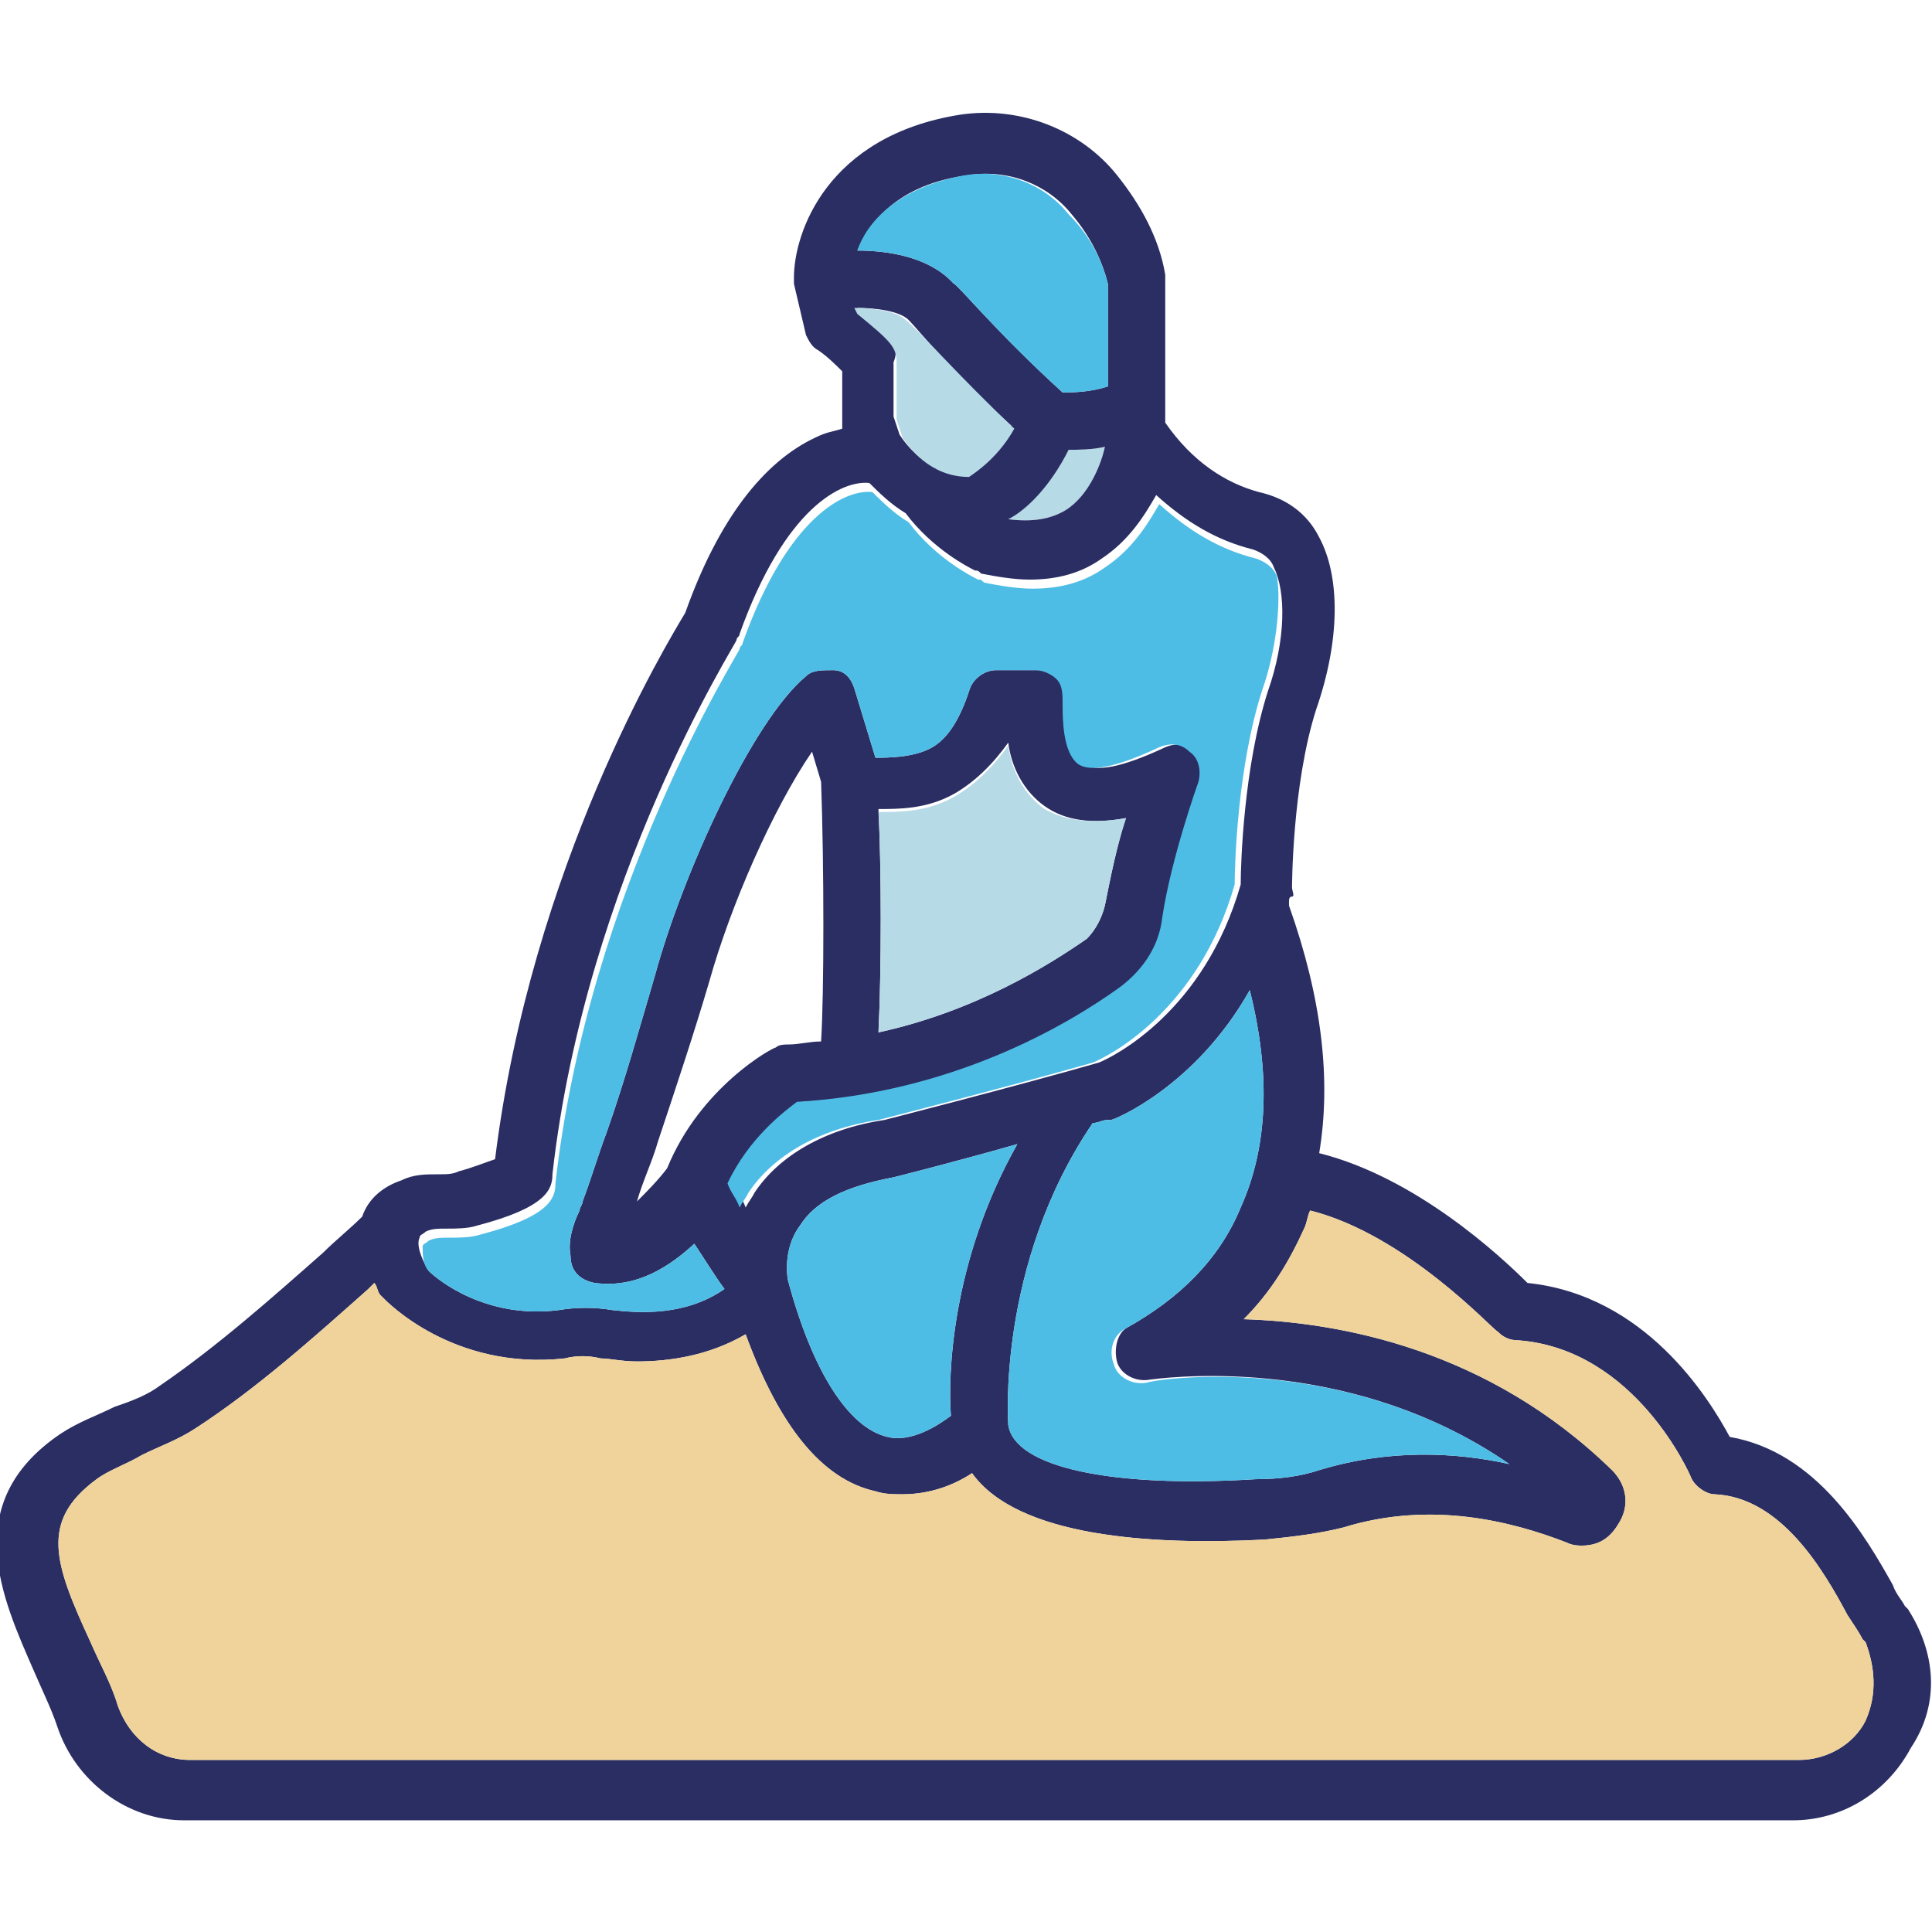
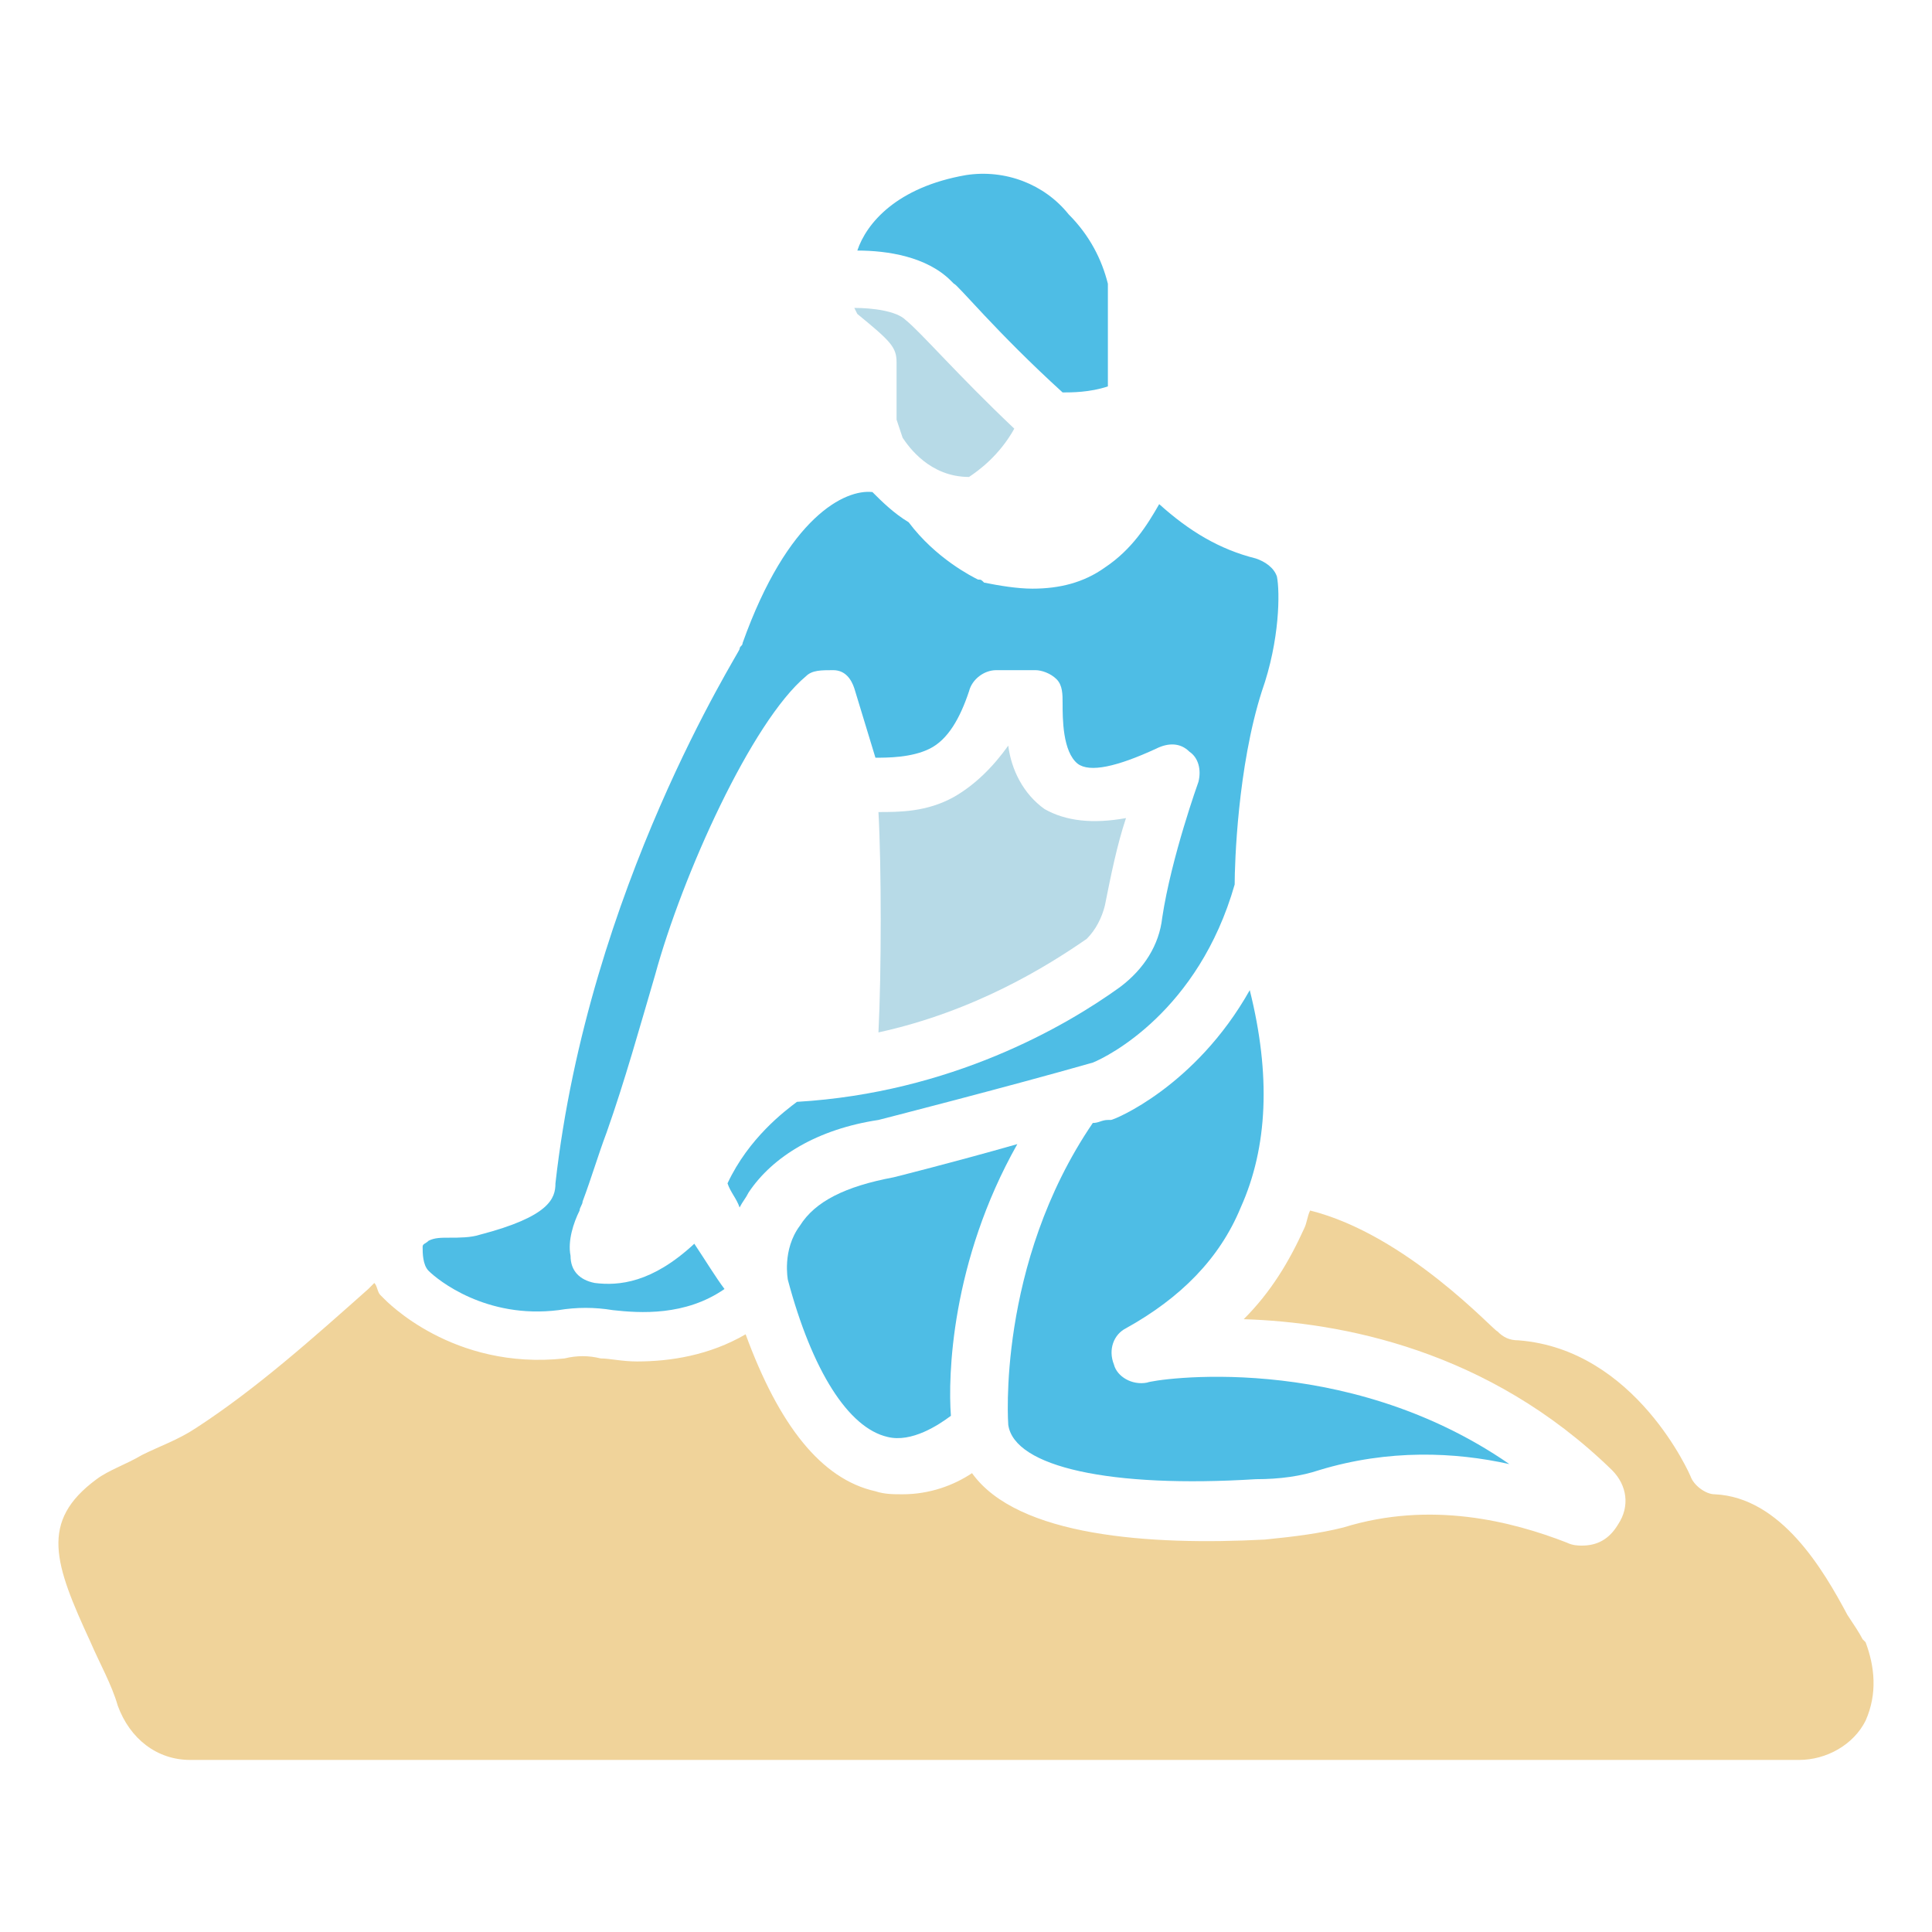
<svg xmlns="http://www.w3.org/2000/svg" id="Layer_1" enable-background="new 0 0 64 64" viewBox="0 0 64 64">
  <g>
-     <path d="m36.6 14.8c-.1.5-.5 1.6-1.3 2.1-.5.3-1.1.4-1.9.3.6-.4 1.4-1.1 2-2.3.4 0 .8 0 1.2-.1z" fill="#b7dae7" />
    <g>
-       <path d="m63.2 53.3-.1-.1c-.1-.2-.3-.4-.4-.7-.9-1.6-2.5-4.4-5.4-4.9-.7-1.3-2.8-4.7-6.7-5.1-.9-.9-3.7-3.5-6.9-4.3.4-2.4.1-5.1-1-8.2 0 0 0 0 0-.1s0-.2.1-.2 0-.2 0-.3c0 0 0-3.4.8-5.9.8-2.3.8-4.4.1-5.7-.4-.8-1.1-1.3-2-1.5-1.1-.3-2.2-1-3.1-2.3v-4.7c0-.1 0-.1 0-.2-.2-1.2-.8-2.3-1.6-3.3-1.2-1.5-3.2-2.3-5.2-2-4.4.7-5.5 3.9-5.5 5.4v.1.1l.4 1.7c.1.2.2.4.4.5.3.2.6.5.8.7v1.7.2c-.3.1-.5.1-.9.3-1.7.8-3.2 2.7-4.3 5.8-.6 1-5.1 8.4-6.3 18.1-.3.1-.8.3-1.2.4-.2.1-.4.1-.7.1-.4 0-.8 0-1.2.2-.6.2-1.1.6-1.3 1.2-.4.4-.9.8-1.3 1.2-1.7 1.5-3.5 3.1-5.4 4.4-.4.3-.9.5-1.5.7-.6.3-1.2.5-1.8.9-3.4 2.3-1.9 5.5-.9 7.8.3.7.6 1.3.8 1.9.6 1.8 2.3 3.1 4.2 3.1h53.3c1.6 0 3.1-.9 3.9-2.4 1-1.5.8-3.2-.1-4.6zm-31.1-47.5c1.3-.2 2.6.3 3.4 1.3.6.7 1 1.5 1.2 2.3v3.4c-.6.2-1.2.2-1.5.2-2.2-2-3.5-3.6-3.6-3.6 0 0-.1-.1-.1-.1-.8-.8-2.1-1-3.1-1 .4-.9 1.3-2.2 3.7-2.5zm-3.6 4.6-.1-.2c.6 0 1.4.1 1.7.4s1.5 1.8 3.4 3.5c-.5.9-1.2 1.4-1.5 1.6-1.3 0-2-1-2.2-1.3l-.2-.6v-1.8c.2-.5 0-.7-1.1-1.6zm6.9 4.5c.3 0 .8 0 1.2-.1-.1.5-.5 1.6-1.3 2.1-.5.3-1.1.4-1.9.3.6-.3 1.4-1.1 2-2.3zm-21.5 26.1c0-.1.1-.1.2-.2.2-.1.4-.1.7-.1s.7 0 1-.1c2.3-.6 2.5-1.2 2.5-1.7 1.1-9.8 6.1-17.6 6.1-17.7s.1-.1.1-.2c1.5-4.2 3.4-5.1 4.3-5 .3.3.7.7 1.2 1 .9 1.2 2.1 1.8 2.3 1.9.1 0 .1 0 .2.1.5.1 1.1.2 1.6.2.9 0 1.7-.2 2.4-.7.9-.6 1.4-1.4 1.8-2.1 1 .9 2 1.5 3.2 1.8.3.1.6.3.7.6.4.8.4 2.4-.2 4.1-.8 2.5-.9 5.7-.9 6.4-1.2 4.2-4.2 5.7-4.7 5.9-2.8.8-7.1 1.9-7.1 1.9-2 .3-3.5 1.2-4.3 2.4-.1.2-.2.3-.3.5-.1-.3-.3-.5-.4-.8.7-1.5 1.9-2.4 2.3-2.7 5.1-.3 8.9-2.5 10.7-3.8.8-.6 1.3-1.4 1.4-2.3.3-2 1.2-4.5 1.2-4.5.1-.4 0-.8-.3-1-.3-.3-.7-.3-1.1-.1-1.3.6-2.2.8-2.6.5-.5-.4-.5-1.5-.5-2 0-.3 0-.6-.2-.8s-.5-.3-.7-.3h-1.5c-.4 0-.8.3-.9.7-.3.9-.7 1.6-1.3 1.9s-1.4.3-1.8.3l-.7-2.3c-.1-.3-.3-.6-.7-.6s-.7 0-.9.2c-1.8 1.5-4.1 6.6-5 9.9-.5 1.7-1 3.5-1.6 5.2-.3.8-.5 1.5-.8 2.3 0 .1-.1.2-.1.3-.2.4-.4 1-.3 1.5 0 .5.3.8.8.9.8.1 1.9 0 3.3-1.3.4.6.7 1.1 1 1.5-1.3.9-2.8.8-3.7.7-.6-.1-1.2-.1-1.8 0-2.4.3-4-1-4.3-1.3-.3-.5-.4-.9-.3-1.1zm23.1 4.1c.1.4.6.7 1.1.6.1 0 6.4-1 11.9 2.8-1.8-.4-4-.5-6.3.2-.6.2-1.3.3-2.1.3-4.8.3-8-.4-8.2-1.8 0 0-.4-5.3 2.8-10 .2 0 .3-.1.5-.1h.1c.1 0 2.8-1.1 4.6-4.3.7 2.8.6 5.2-.3 7.2-.7 1.7-2 3-3.8 4-.3.2-.4.7-.3 1.1zm-5.5 1.8c-.4.3-1.3.9-2.1.7-1.3-.3-2.5-2.2-3.3-5.2 0 0-.2-1 .4-1.8.5-.8 1.5-1.3 3.1-1.6 0 0 2-.5 4.1-1.1-2.2 3.9-2.3 7.7-2.2 9zm-9.4-8.2c-.3.4-.7.8-1 1.1.2-.7.5-1.3.7-2 .6-1.8 1.2-3.6 1.7-5.3.7-2.5 2.1-5.7 3.4-7.6l.3 1c.1 2.8.1 7 0 8.6-.4 0-.7.1-1.1.1-.1 0-.3 0-.4.1-.1 0-2.5 1.3-3.6 4zm7-11.9c.7 0 1.6 0 2.5-.5.7-.4 1.3-1 1.8-1.7.1.8.5 1.6 1.2 2.1s1.6.6 2.7.4c-.3.9-.5 1.9-.7 2.9-.1.4-.3.8-.6 1.1-1.3.9-3.7 2.4-6.9 3.1.1-2 .1-5.5 0-7.4zm32.7 30.2c-.4.8-1.3 1.3-2.2 1.3h-53.3c-1.1 0-2-.7-2.4-1.8-.2-.7-.6-1.4-.9-2.1-1.2-2.6-1.7-4 .2-5.4.4-.3 1-.5 1.5-.8.6-.3 1.2-.5 1.8-.9 2-1.3 3.9-3 5.7-4.6l.2-.2c.1.1.1.3.2.4 0 0 .1.1.1.1.1.1 2.3 2.4 6 2 .4-.1.8-.1 1.2 0 .3 0 .7.1 1.2.1 1.1 0 2.4-.2 3.6-.9 1.1 3 2.5 4.8 4.3 5.2.3.1.6.1.9.1.9 0 1.7-.3 2.3-.7 1.5 2.1 5.9 2.4 9.7 2.2 1-.1 1.8-.2 2.6-.4 2.9-.9 5.6-.2 7.4.5.2.1.4.1.5.1.5 0 .9-.2 1.2-.7.4-.6.3-1.3-.2-1.8-4.1-4-9-4.9-12.2-5 .9-.9 1.5-1.9 2-3 .1-.2.1-.4.2-.6 3.2.8 6.1 4 6.2 4 .2.2.4.3.7.3 3.9.3 5.7 4.5 5.7 4.5.1.3.5.6.8.6 2.2.1 3.6 2.5 4.4 4 .2.3.4.6.5.8l.1.1c.3.8.4 1.7 0 2.6z" fill="#2b2e63" />
      <path d="m61.8 57c-.4.8-1.3 1.3-2.2 1.3h-53.3c-1.1 0-2-.7-2.4-1.8-.2-.7-.6-1.4-.9-2.1-1.2-2.6-1.7-4 .2-5.4.4-.3 1-.5 1.5-.8.6-.3 1.2-.5 1.8-.9 2-1.3 3.9-3 5.7-4.6l.2-.2c.1.1.1.3.2.4 0 0 .1.1.1.1.1.1 2.3 2.4 6 2 .4-.1.8-.1 1.2 0 .3 0 .7.1 1.2.1 1.1 0 2.4-.2 3.6-.9 1.1 3 2.5 4.8 4.3 5.2.3.1.6.1.9.1.9 0 1.7-.3 2.3-.7 1.5 2.1 5.9 2.4 9.7 2.2 1-.1 1.8-.2 2.6-.4 2.9-.9 5.6-.2 7.4.5.2.1.4.1.5.1.5 0 .9-.2 1.2-.7.4-.6.3-1.3-.2-1.8-4.1-4-9-4.9-12.2-5 .9-.9 1.5-1.9 2-3 .1-.2.1-.4.2-.6 3.2.8 6.1 4 6.2 4 .2.2.4.3.7.3 3.9.3 5.7 4.5 5.7 4.5.1.3.5.6.8.6 2.2.1 3.6 2.5 4.4 4 .2.3.4.6.5.8l.1.1c.3.8.4 1.7 0 2.6z" fill="#f0d39a" />
      <path d="m37.3 27.1c-.3.9-.5 1.9-.7 2.9-.1.4-.3.8-.6 1.1-1.3.9-3.7 2.4-6.9 3.1.1-2 .1-5.5 0-7.3.7 0 1.6 0 2.5-.5.7-.4 1.3-1 1.8-1.7.1.8.5 1.6 1.2 2.1.7.4 1.6.5 2.7.3z" fill="#b7dae7" />
      <path d="m33.6 14.2c-.5.9-1.2 1.4-1.5 1.6-1.3 0-2-1-2.2-1.3l-.2-.6v-1.9c0-.5-.2-.7-1.3-1.6l-.1-.2c.6 0 1.4.1 1.7.4.5.4 1.7 1.8 3.6 3.6z" fill="#b7dae7" />
      <g fill="#4ebde5">
        <path d="m36.7 9.4v3.4c-.6.2-1.2.2-1.5.2-2.2-2-3.5-3.6-3.6-3.6 0 0-.1-.1-.1-.1-.8-.8-2.1-1-3.1-1 .3-.9 1.3-2.1 3.6-2.5 1.3-.2 2.6.3 3.4 1.3.7.7 1.1 1.5 1.3 2.3z" />
        <path d="m41.8 22.9c-.8 2.5-.9 5.7-.9 6.4-1.2 4.2-4.2 5.7-4.7 5.9-2.8.8-7.1 1.9-7.1 1.9-2 .3-3.5 1.2-4.3 2.4-.1.2-.2.3-.3.5-.1-.3-.3-.5-.4-.8.7-1.5 1.9-2.4 2.3-2.7 5.1-.3 8.9-2.5 10.7-3.8.8-.6 1.3-1.4 1.4-2.3.3-2 1.2-4.5 1.2-4.5.1-.4 0-.8-.3-1-.3-.3-.7-.3-1.1-.1-1.3.6-2.2.8-2.6.5-.5-.4-.5-1.5-.5-2 0-.3 0-.6-.2-.8s-.5-.3-.7-.3h-1.3c-.4 0-.8.3-.9.7-.3.9-.7 1.6-1.3 1.9s-1.4.3-1.8.3l-.7-2.3c-.1-.3-.3-.6-.7-.6s-.7 0-.9.2c-1.8 1.5-4.1 6.6-5 9.9-.5 1.7-1 3.5-1.6 5.2-.3.8-.5 1.5-.8 2.3 0 .1-.1.2-.1.3-.2.4-.4 1-.3 1.5 0 .5.3.8.8.9.8.1 1.9 0 3.3-1.3.4.6.7 1.1 1 1.5-1.3.9-2.8.8-3.7.7-.6-.1-1.2-.1-1.8 0-2.4.3-4-1-4.3-1.3-.2-.2-.2-.6-.2-.8 0-.1.1-.1.2-.2.2-.1.4-.1.7-.1s.7 0 1-.1c2.3-.6 2.5-1.2 2.5-1.7 1.1-9.8 6.1-17.6 6.1-17.7s.1-.1.1-.2c1.5-4.2 3.4-5.1 4.3-5 .3.3.7.7 1.2 1 .9 1.2 2.1 1.8 2.3 1.9.1 0 .1 0 .2.1.5.1 1.1.2 1.6.2.9 0 1.7-.2 2.4-.7.9-.6 1.4-1.4 1.8-2.1 1 .9 2 1.5 3.2 1.8.3.1.6.3.7.6.1.5.1 2.1-.5 3.8z" />
        <path d="m31.5 46.9c-.4.3-1.3.9-2.1.7-1.3-.3-2.5-2.2-3.3-5.2 0 0-.2-1 .4-1.8.5-.8 1.5-1.3 3.1-1.6 0 0 2-.5 4.1-1.1-2.2 3.9-2.3 7.7-2.2 9z" />
      </g>
    </g>
    <path d="m50 48.5c-1.8-.4-4-.5-6.3.2-.6.2-1.3.3-2.1.3-4.8.3-8-.4-8.2-1.8 0 0-.4-5.3 2.8-10 .2 0 .3-.1.5-.1h.1c.1 0 2.8-1.1 4.6-4.3.7 2.8.6 5.2-.3 7.2-.7 1.7-2 3-3.8 4-.4.2-.6.7-.4 1.2.1.4.6.7 1.1.6.2-.1 6.5-1.1 12 2.7z" fill="#4ebde5" />
  </g>
</svg>